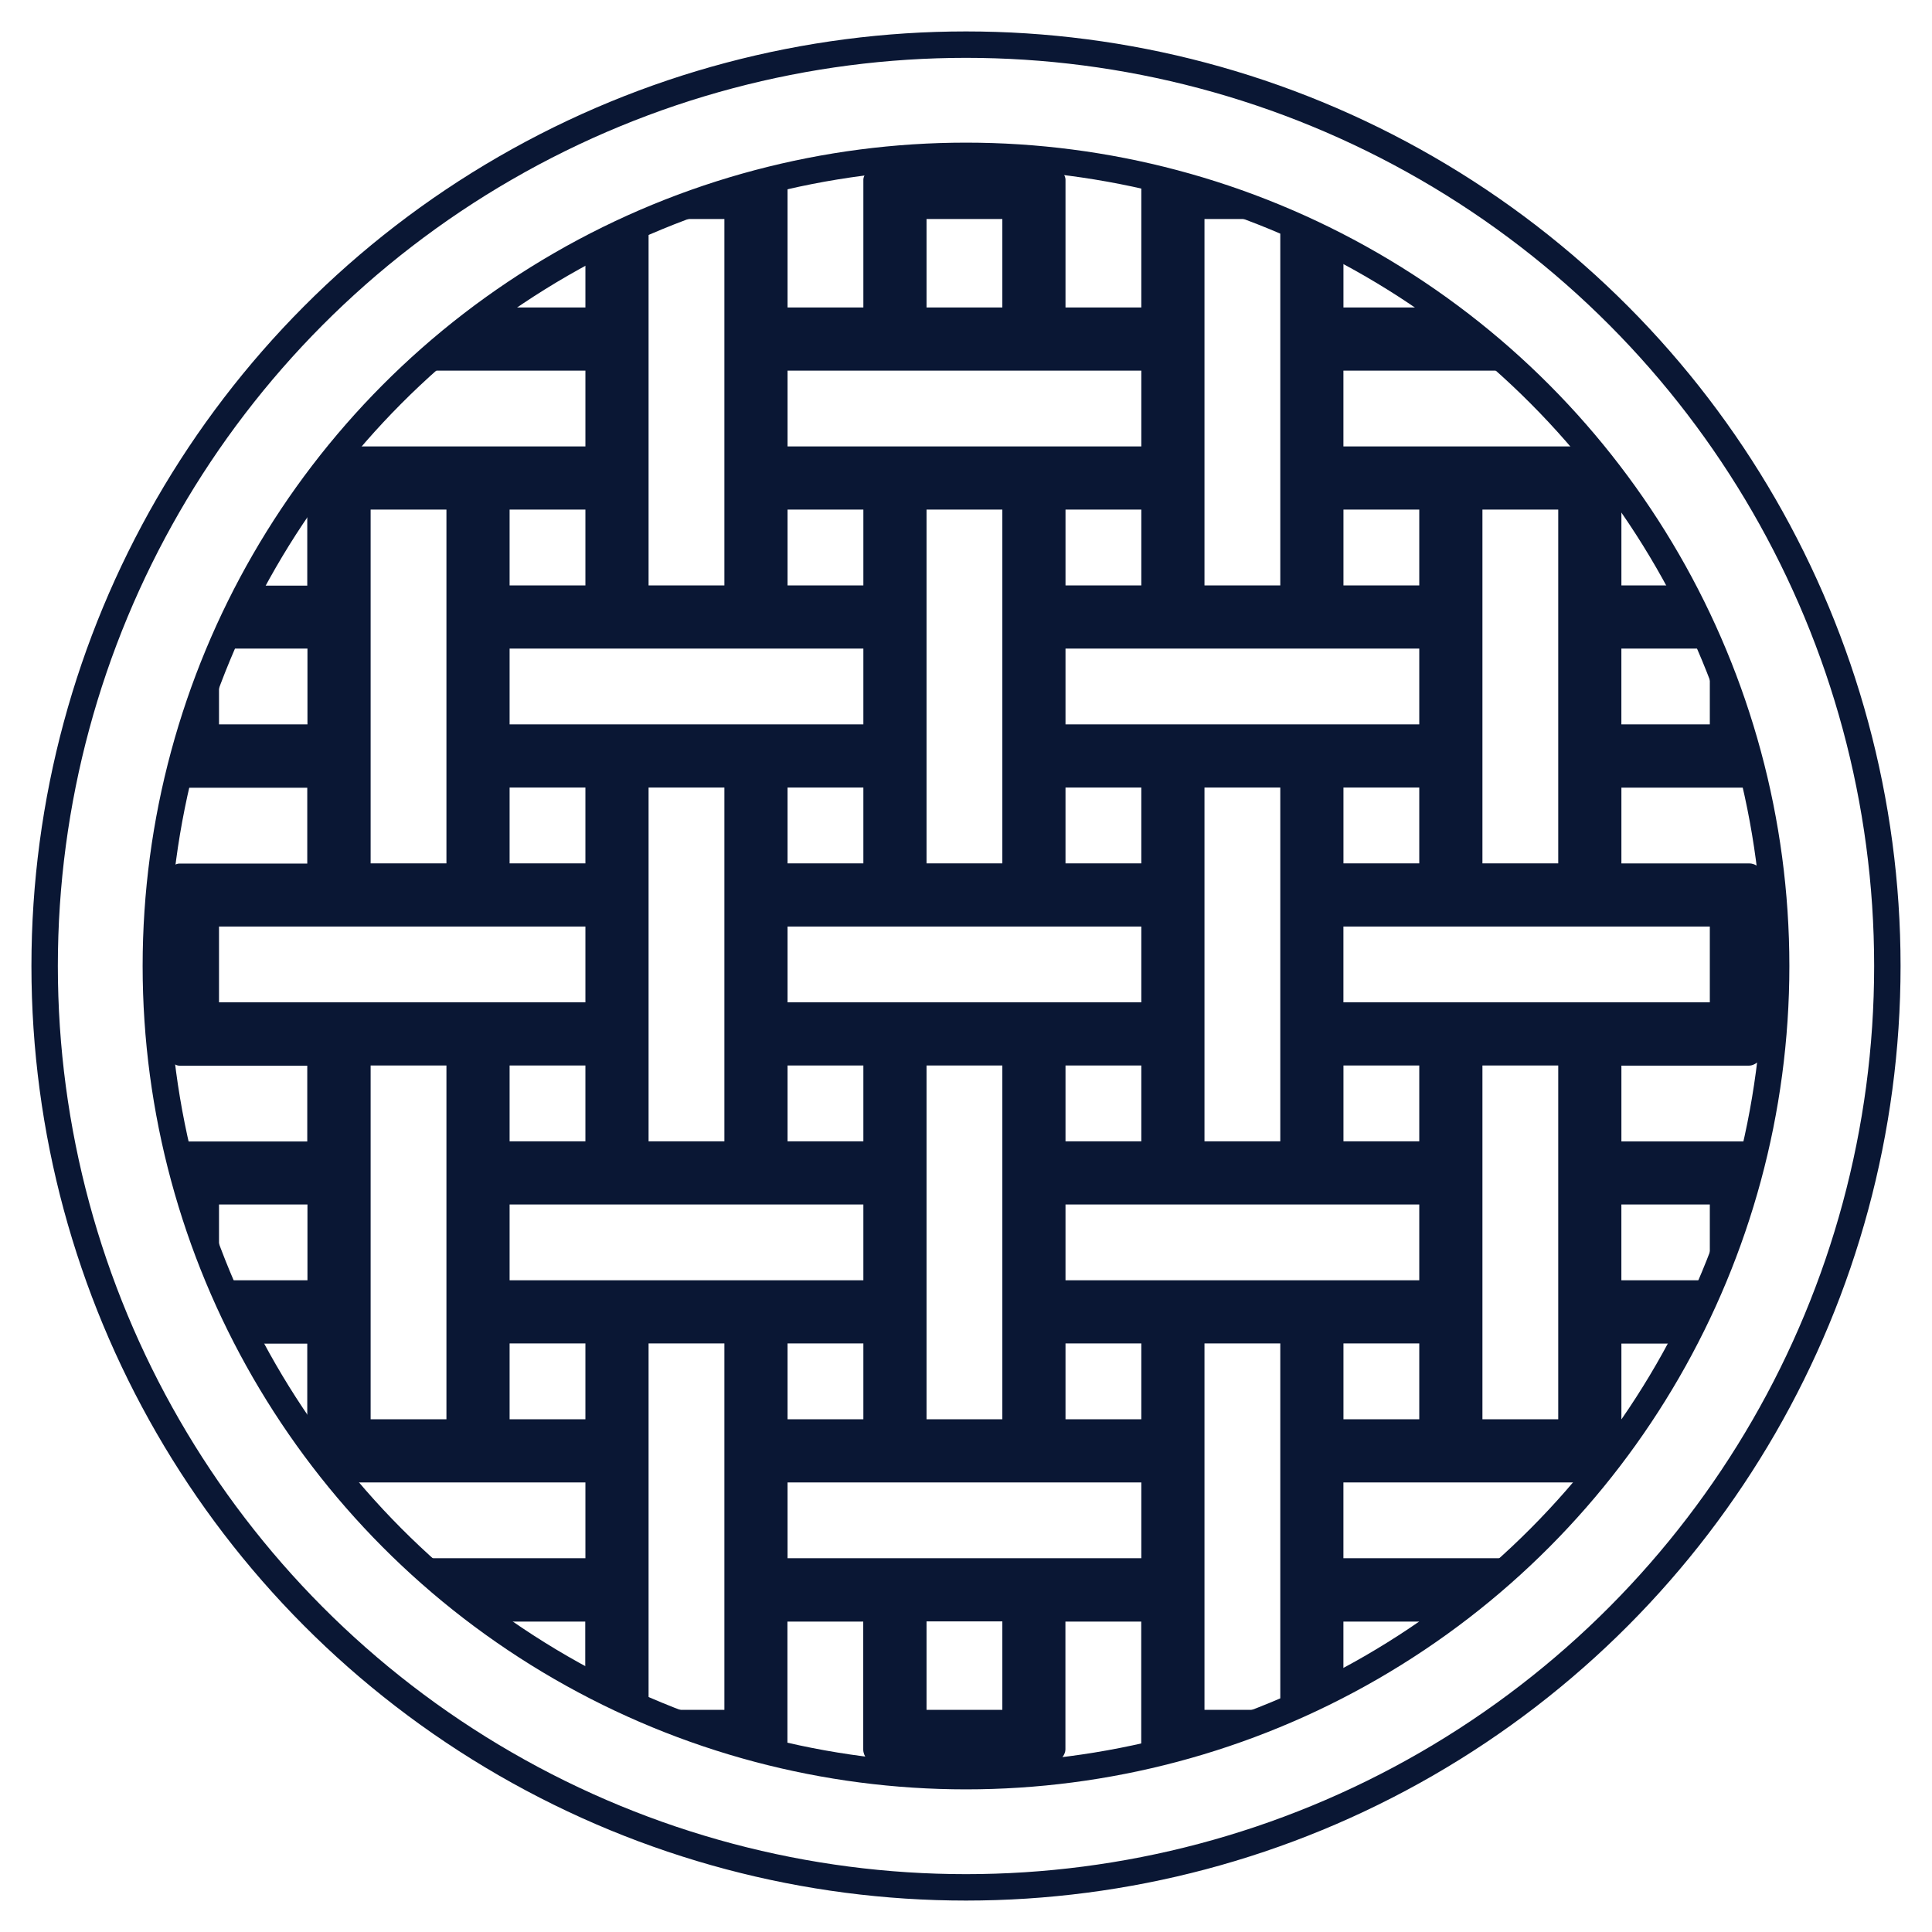
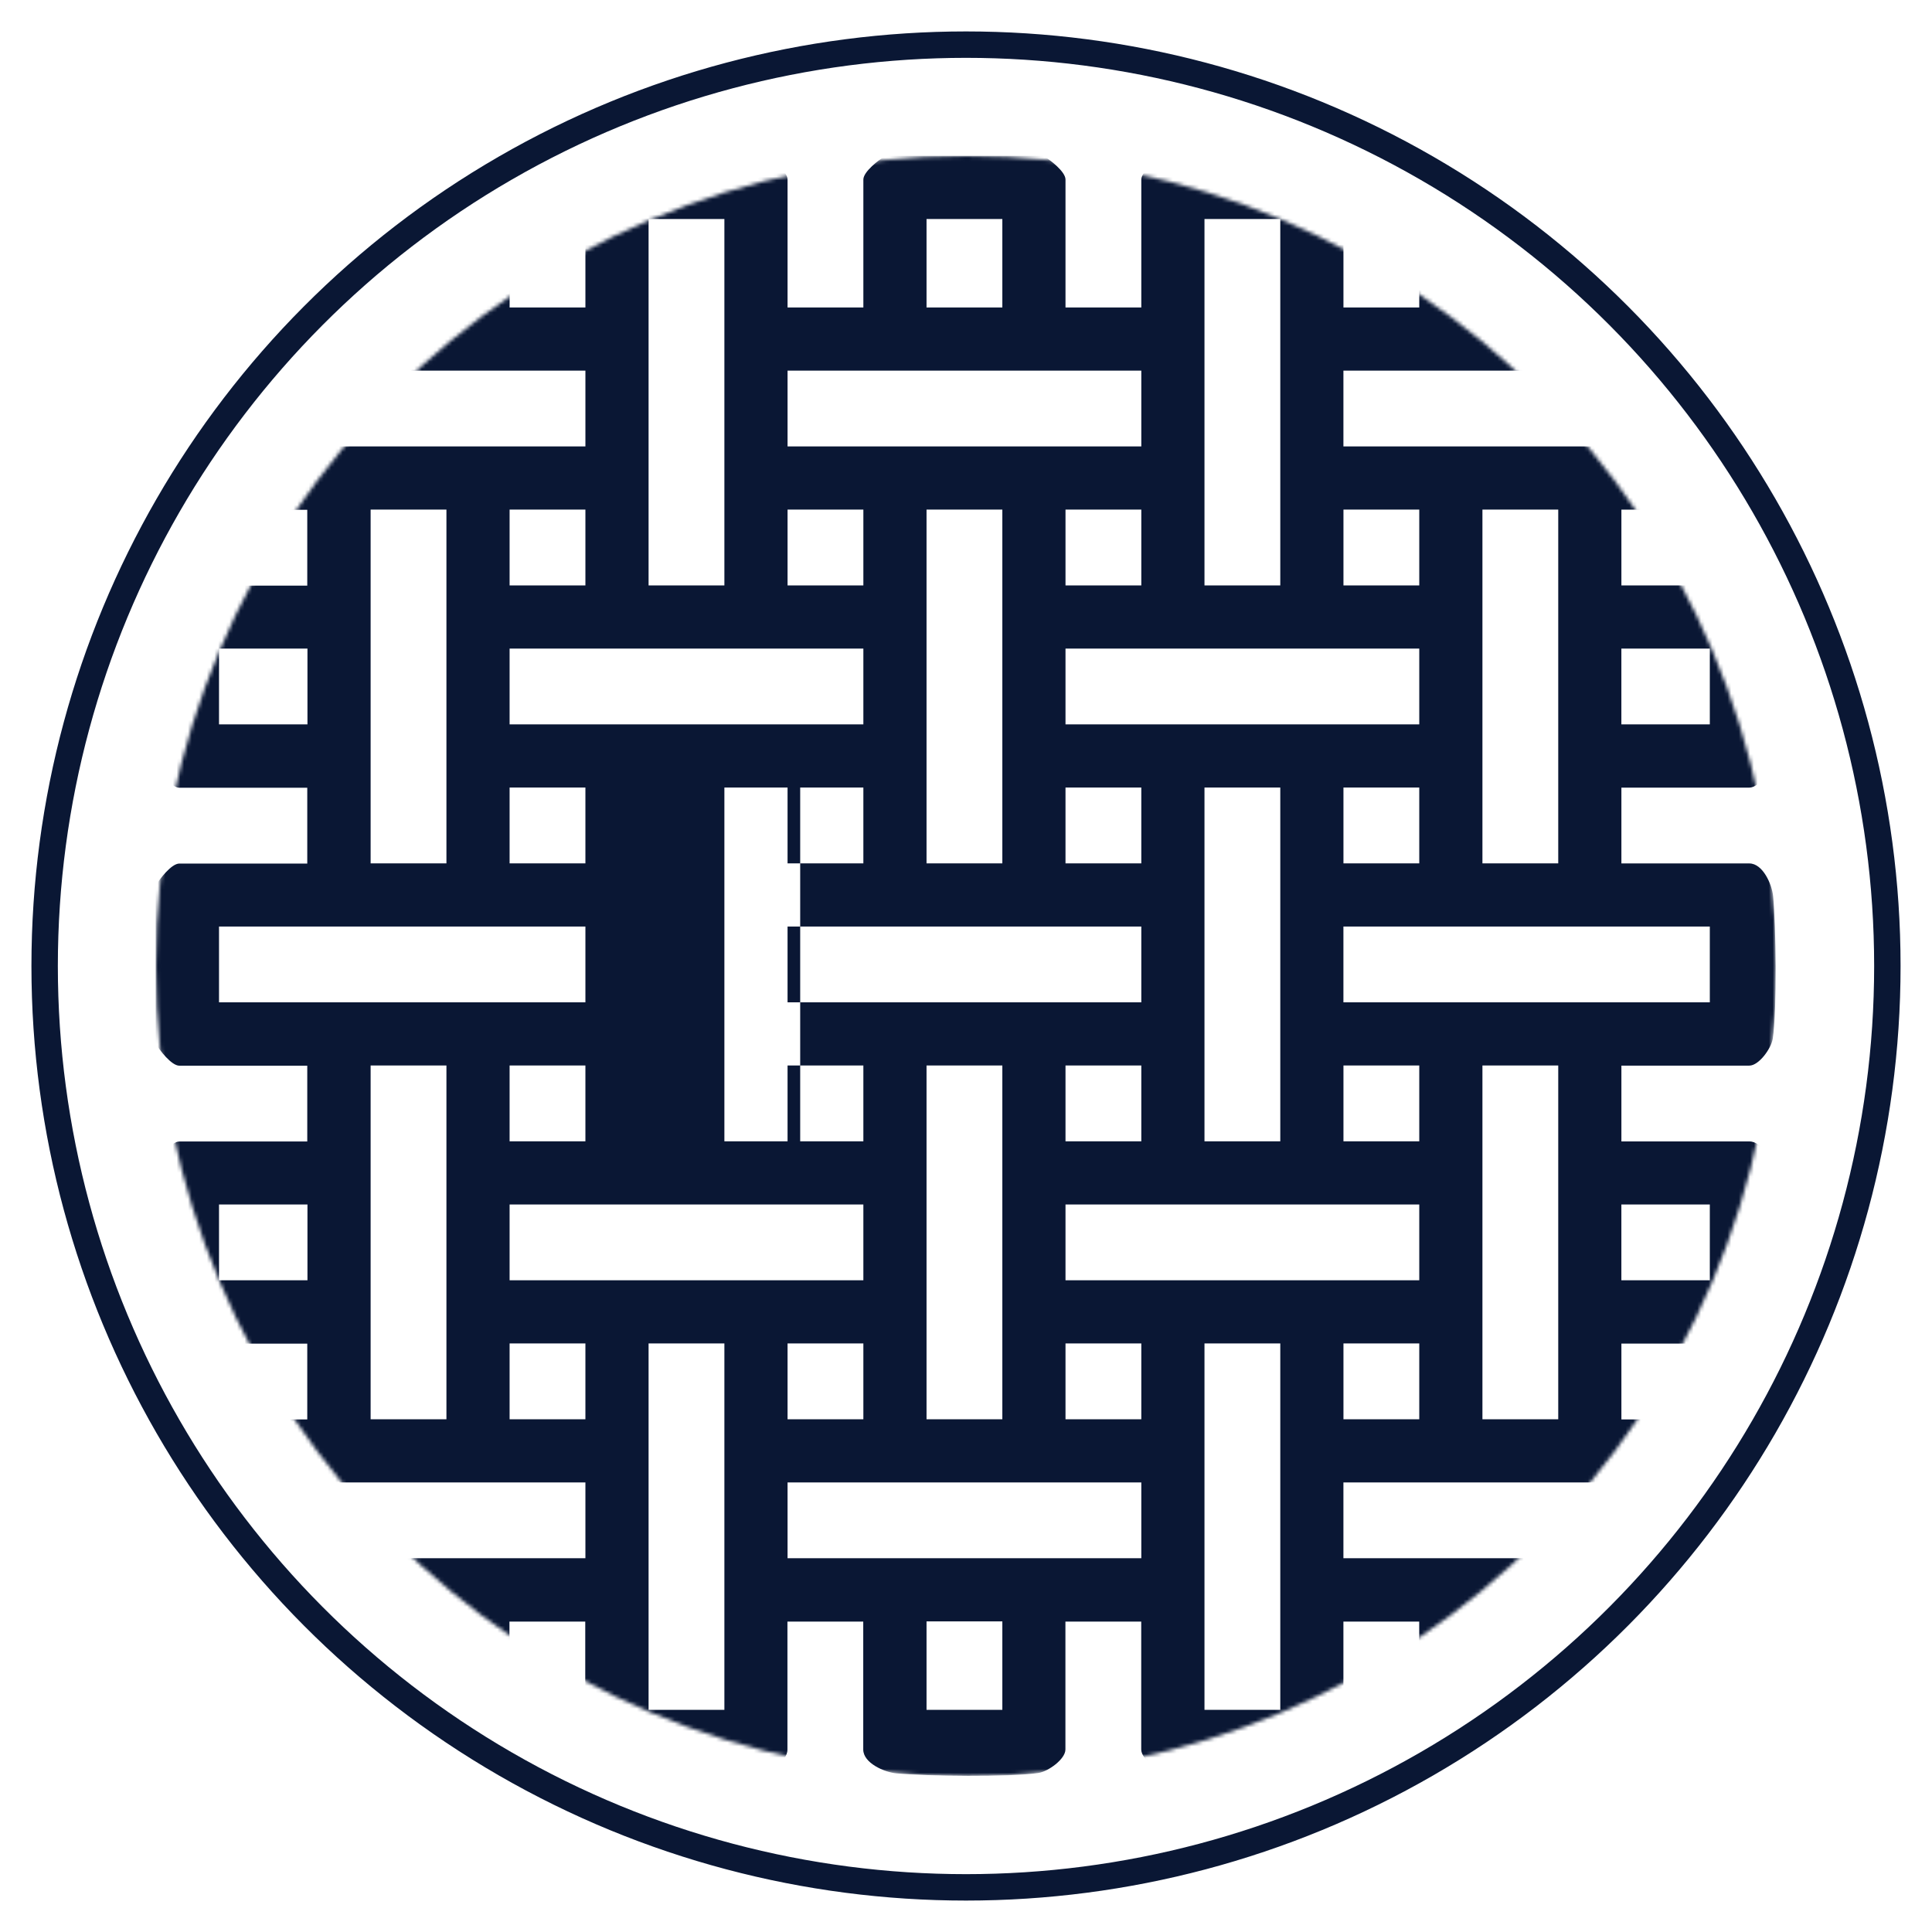
<svg xmlns="http://www.w3.org/2000/svg" viewBox="0 0 512 512" data-name="Laag 1" id="Laag_1">
  <defs>
    <style>
      .cls-1 {
        mask: url(#mask);
      }

      .cls-2 {
        fill: none;
        stroke: #0a1734;
        stroke-miterlimit: 10;
        stroke-width: 7px;
      }

      .cls-3 {
        fill: #fff;
      }

      .cls-4 {
        fill: #0a1734;
      }
    </style>
    <mask maskUnits="userSpaceOnUse" height="429.4" width="429.4" y="41.3" x="41.3" id="mask">
      <circle r="214.7" cy="256" cx="256" class="cls-3" />
    </mask>
  </defs>
  <g class="cls-1">
-     <path d="M129.19,41.3c1.76,1.05,5.86,4.18,5.86,6.28v33.9h20.09v-33.9c0-2.09,4.1-5.23,5.86-6.28h41.85c1.76,1.05,5.86,4.18,5.86,6.28v33.9h20.09v-33.9c0-2.09,4.1-5.23,5.86-6.28h41.85c1.76,1.05,5.86,4.18,5.86,6.28v33.9h20.09v-33.9c0-2.09,4.1-5.23,5.86-6.28h41.85c1.76,1.05,5.86,4.18,5.86,6.28v33.9h20.09v-33.9c0-2.09,4.1-5.23,5.86-6.28h41.85c1.76,1.05,5.86,4.18,5.86,6.28v33.9h33.9c3.59,0,6.02,5.57,6.32,8.75.75,7.8,1.03,30.3-.1,37.66-.4,2.61-3.67,7.17-6.22,7.17h-33.9v20.09h33.9c3.59,0,6.02,5.57,6.32,8.75.75,7.8,1.03,30.3-.1,37.66-.4,2.61-3.67,7.17-6.22,7.17h-33.9v20.09h33.9c3.59,0,6.02,5.57,6.32,8.75.75,7.8,1.03,30.3-.1,37.66-.4,2.61-3.67,7.17-6.22,7.17h-33.9v20.09h33.9c3.59,0,6.02,5.57,6.32,8.75.75,7.8,1.03,30.3-.1,37.66-.4,2.61-3.67,7.17-6.22,7.17h-33.9v20.09h33.9c3.59,0,6.02,5.57,6.32,8.75.75,7.8,1.03,30.3-.1,37.66-.4,2.61-3.67,7.17-6.22,7.17h-33.9v33.9c0,3.59-5.57,6.02-8.75,6.32-7.8.75-30.3,1.03-37.66-.1-2.61-.4-7.17-3.67-7.17-6.22v-33.9h-20.09v33.9c0,3.59-5.57,6.02-8.75,6.32-7.8.75-30.3,1.03-37.66-.1-2.61-.4-7.17-3.67-7.17-6.22v-33.9h-20.09v33.9c0,2.55-4.56,5.83-7.17,6.22-7.36,1.13-29.85.85-37.66.1-3.17-.31-8.75-2.73-8.75-6.32v-33.9h-20.09v33.9c0,3.59-5.57,6.02-8.75,6.32-7.8.75-30.3,1.03-37.66-.1-2.61-.4-7.17-3.67-7.17-6.22v-33.9h-20.09v33.9c0,3.59-5.57,6.02-8.75,6.32-7.8.75-30.3,1.03-37.66-.1-2.61-.4-7.17-3.67-7.17-6.22v-33.9h-33.9c-2.09,0-5.23-4.1-6.28-5.86v-41.85c1.05-1.76,4.18-5.86,6.28-5.86h33.9v-20.09h-33.9c-2.09,0-5.23-4.1-6.28-5.86v-41.85c1.05-1.76,4.18-5.86,6.28-5.86h33.9v-20.09h-33.9c-2.09,0-5.23-4.1-6.28-5.86v-41.85c1.05-1.76,4.18-5.86,6.28-5.86h33.9v-20.09h-33.9c-2.09,0-5.23-4.1-6.28-5.86v-41.85c1.05-1.76,4.18-5.86,6.28-5.86h33.9v-20.09h-33.9c-2.09,0-5.23-4.1-6.28-5.86v-41.85c1.05-1.76,4.18-5.86,6.28-5.86h33.9v-33.9c0-2.09,4.1-5.23,5.86-6.28h41.85ZM118.31,58.04h-20.09v23.44h20.09v-23.44ZM171.88,58.04v97.1h20.09V58.04h-20.09ZM265.63,58.04h-20.09v23.44h20.09v-23.44ZM319.2,58.04v97.1h20.09V58.04h-20.09ZM412.95,58.04h-20.09v23.44h20.09v-23.44ZM58.04,98.22v20.09h97.1v-20.09H58.04ZM302.46,98.22h-93.75v20.09h93.75v-20.09ZM453.12,98.22h-97.1v20.09h97.1v-20.09ZM118.31,135.05h-20.09v93.75h20.09v-93.75ZM135.05,135.05v20.09h20.09v-20.09h-20.09ZM208.71,135.05v20.09h20.09v-20.09h-20.09ZM265.63,135.05h-20.09v93.75h20.09v-93.75ZM302.46,135.05h-20.09v20.09h20.09v-20.09ZM376.12,135.05h-20.09v20.09h20.09v-20.09ZM392.86,135.05v93.75h20.09v-93.75h-20.09ZM58.04,171.88v20.09h23.44v-20.09h-23.44ZM135.05,171.88v20.09h93.75v-20.09h-93.75ZM282.37,171.88v20.09h93.75v-20.09h-93.75ZM453.12,171.88h-23.44v20.09h23.44v-20.09ZM135.05,208.71v20.09h20.09v-20.09h-20.09ZM191.97,208.71h-20.09v93.75h20.09v-93.75ZM208.71,208.71v20.09h20.09v-20.09h-20.09ZM282.37,208.71v20.09h20.09v-20.09h-20.09ZM319.2,208.71v93.75h20.09v-93.75h-20.09ZM356.03,208.71v20.09h20.09v-20.09h-20.09ZM155.14,245.54H58.04v20.09h97.1v-20.09ZM302.46,245.54h-93.75v20.09h93.75v-20.09ZM453.12,245.54h-97.1v20.09h97.1v-20.09ZM118.31,282.37h-20.09v93.75h20.09v-93.75ZM135.05,282.37v20.09h20.09v-20.09h-20.09ZM208.71,282.37v20.09h20.09v-20.09h-20.09ZM265.63,282.37h-20.09v93.75h20.09v-93.75ZM302.46,282.37h-20.09v20.09h20.09v-20.09ZM376.12,282.37h-20.09v20.09h20.09v-20.09ZM392.86,282.37v93.75h20.09v-93.75h-20.09ZM58.04,319.2v20.09h23.44v-20.09h-23.44ZM228.8,319.2h-93.75v20.09h93.75v-20.09ZM376.12,319.2h-93.75v20.09h93.75v-20.09ZM453.12,319.2h-23.44v20.09h23.44v-20.09ZM135.05,356.03v20.09h20.09v-20.09h-20.09ZM171.88,356.03v97.1h20.09v-97.1h-20.09ZM208.71,356.03v20.09h20.09v-20.09h-20.09ZM302.46,356.03h-20.09v20.09h20.09v-20.09ZM319.2,356.03v97.1h20.09v-97.1h-20.09ZM376.12,356.03h-20.09v20.09h20.09v-20.09ZM155.14,392.86H58.04v20.09h97.1v-20.09ZM302.46,392.86h-93.75v20.09h93.75v-20.09ZM453.12,392.86h-97.1v20.09h97.1v-20.09ZM98.22,429.69v23.44h20.09v-23.44h-20.09ZM265.63,429.69h-20.09v23.44h20.09v-23.44ZM412.95,429.69h-20.09v23.44h20.09v-23.44Z" class="cls-4" />
+     <path d="M129.19,41.3c1.76,1.05,5.86,4.18,5.86,6.28v33.9h20.09v-33.9c0-2.09,4.1-5.23,5.86-6.28h41.85c1.76,1.05,5.86,4.18,5.86,6.28v33.9h20.09v-33.9c0-2.09,4.1-5.23,5.86-6.28h41.85c1.76,1.05,5.86,4.18,5.86,6.28v33.9h20.09v-33.9c0-2.09,4.1-5.23,5.86-6.28h41.85c1.76,1.05,5.86,4.18,5.86,6.28v33.9h20.09v-33.9c0-2.09,4.1-5.23,5.86-6.28h41.85c1.76,1.05,5.86,4.18,5.86,6.28v33.9h33.9c3.59,0,6.02,5.57,6.32,8.75.75,7.8,1.03,30.3-.1,37.66-.4,2.61-3.67,7.17-6.22,7.17h-33.9v20.09h33.9c3.59,0,6.02,5.57,6.32,8.75.75,7.8,1.03,30.3-.1,37.66-.4,2.61-3.67,7.17-6.22,7.17h-33.9v20.09h33.9c3.59,0,6.02,5.57,6.32,8.75.75,7.8,1.03,30.3-.1,37.66-.4,2.61-3.67,7.17-6.22,7.17h-33.9v20.09h33.9c3.59,0,6.02,5.57,6.32,8.75.75,7.8,1.03,30.3-.1,37.66-.4,2.61-3.67,7.17-6.22,7.17h-33.9v20.09h33.9c3.59,0,6.02,5.57,6.32,8.75.75,7.8,1.03,30.3-.1,37.66-.4,2.61-3.67,7.17-6.22,7.17h-33.9v33.9c0,3.59-5.57,6.02-8.75,6.32-7.8.75-30.3,1.03-37.66-.1-2.61-.4-7.17-3.67-7.17-6.22v-33.9h-20.09v33.9c0,3.59-5.57,6.02-8.75,6.32-7.8.75-30.3,1.03-37.66-.1-2.61-.4-7.17-3.67-7.17-6.22v-33.9h-20.09v33.9c0,2.55-4.56,5.83-7.17,6.22-7.36,1.13-29.85.85-37.66.1-3.17-.31-8.75-2.73-8.75-6.32v-33.9h-20.09v33.9c0,3.59-5.57,6.02-8.75,6.32-7.8.75-30.3,1.03-37.66-.1-2.61-.4-7.17-3.67-7.17-6.22v-33.9h-20.09v33.9c0,3.59-5.57,6.02-8.75,6.32-7.8.75-30.3,1.03-37.66-.1-2.61-.4-7.17-3.67-7.17-6.22v-33.9h-33.9c-2.09,0-5.23-4.1-6.28-5.86v-41.85c1.05-1.76,4.18-5.86,6.28-5.86h33.9v-20.09h-33.9c-2.09,0-5.23-4.1-6.28-5.86v-41.85c1.05-1.76,4.18-5.86,6.28-5.86h33.9v-20.09h-33.9c-2.09,0-5.23-4.1-6.28-5.86v-41.85c1.05-1.76,4.18-5.86,6.28-5.86h33.9v-20.09h-33.9c-2.09,0-5.23-4.1-6.28-5.86v-41.85c1.05-1.76,4.18-5.86,6.28-5.86h33.9v-20.09h-33.9c-2.09,0-5.23-4.1-6.28-5.86v-41.85c1.05-1.76,4.18-5.86,6.28-5.86h33.9v-33.9c0-2.09,4.1-5.23,5.86-6.28h41.85ZM118.31,58.04h-20.09v23.44h20.09v-23.44ZM171.88,58.04v97.1h20.09V58.04h-20.09ZM265.63,58.04h-20.09v23.44h20.09v-23.44ZM319.2,58.04v97.1h20.09V58.04h-20.09ZM412.95,58.04h-20.09v23.44h20.09v-23.44ZM58.04,98.22v20.09h97.1v-20.09H58.04ZM302.46,98.22h-93.75v20.09h93.75v-20.09ZM453.12,98.22h-97.1v20.09h97.1v-20.09ZM118.31,135.05h-20.09v93.75h20.09v-93.75ZM135.05,135.05v20.09h20.09v-20.09h-20.09ZM208.71,135.05v20.09h20.09v-20.09h-20.09ZM265.63,135.05h-20.09v93.75h20.09v-93.75ZM302.46,135.05h-20.09v20.09h20.09v-20.09ZM376.12,135.05h-20.09v20.09h20.09v-20.09ZM392.86,135.05v93.75h20.09v-93.75h-20.09ZM58.04,171.88v20.09h23.44v-20.09h-23.44ZM135.05,171.88v20.09h93.75v-20.09h-93.75ZM282.37,171.88v20.09h93.75v-20.09h-93.75ZM453.12,171.88h-23.44v20.09h23.44v-20.09ZM135.05,208.71v20.09h20.09v-20.09h-20.09ZM191.97,208.71v93.75h20.09v-93.75ZM208.71,208.71v20.09h20.09v-20.09h-20.09ZM282.37,208.71v20.09h20.09v-20.09h-20.09ZM319.2,208.71v93.75h20.09v-93.75h-20.09ZM356.03,208.71v20.09h20.09v-20.09h-20.09ZM155.14,245.54H58.04v20.09h97.1v-20.09ZM302.46,245.54h-93.75v20.09h93.75v-20.09ZM453.12,245.54h-97.1v20.09h97.1v-20.09ZM118.31,282.37h-20.09v93.75h20.09v-93.75ZM135.05,282.37v20.09h20.09v-20.09h-20.09ZM208.71,282.37v20.09h20.09v-20.09h-20.09ZM265.63,282.37h-20.09v93.75h20.09v-93.75ZM302.46,282.37h-20.09v20.09h20.09v-20.09ZM376.12,282.37h-20.09v20.09h20.09v-20.09ZM392.86,282.37v93.75h20.09v-93.75h-20.09ZM58.04,319.2v20.09h23.44v-20.09h-23.44ZM228.8,319.2h-93.75v20.09h93.75v-20.09ZM376.12,319.2h-93.75v20.09h93.75v-20.09ZM453.12,319.2h-23.44v20.09h23.44v-20.09ZM135.05,356.03v20.09h20.09v-20.09h-20.09ZM171.88,356.03v97.1h20.09v-97.1h-20.09ZM208.71,356.03v20.09h20.09v-20.09h-20.09ZM302.46,356.03h-20.09v20.09h20.09v-20.09ZM319.2,356.03v97.1h20.09v-97.1h-20.09ZM376.12,356.03h-20.09v20.09h20.09v-20.09ZM155.14,392.86H58.04v20.09h97.1v-20.09ZM302.46,392.86h-93.75v20.09h93.75v-20.09ZM453.12,392.86h-97.1v20.09h97.1v-20.09ZM98.22,429.69v23.44h20.09v-23.44h-20.09ZM265.63,429.69h-20.09v23.44h20.09v-23.44ZM412.95,429.69h-20.09v23.44h20.09v-23.44Z" class="cls-4" />
  </g>
-   <circle r="214.7" cy="256" cx="256" class="cls-2" />
  <circle r="244.17" cy="256" cx="256" class="cls-2" />
</svg>